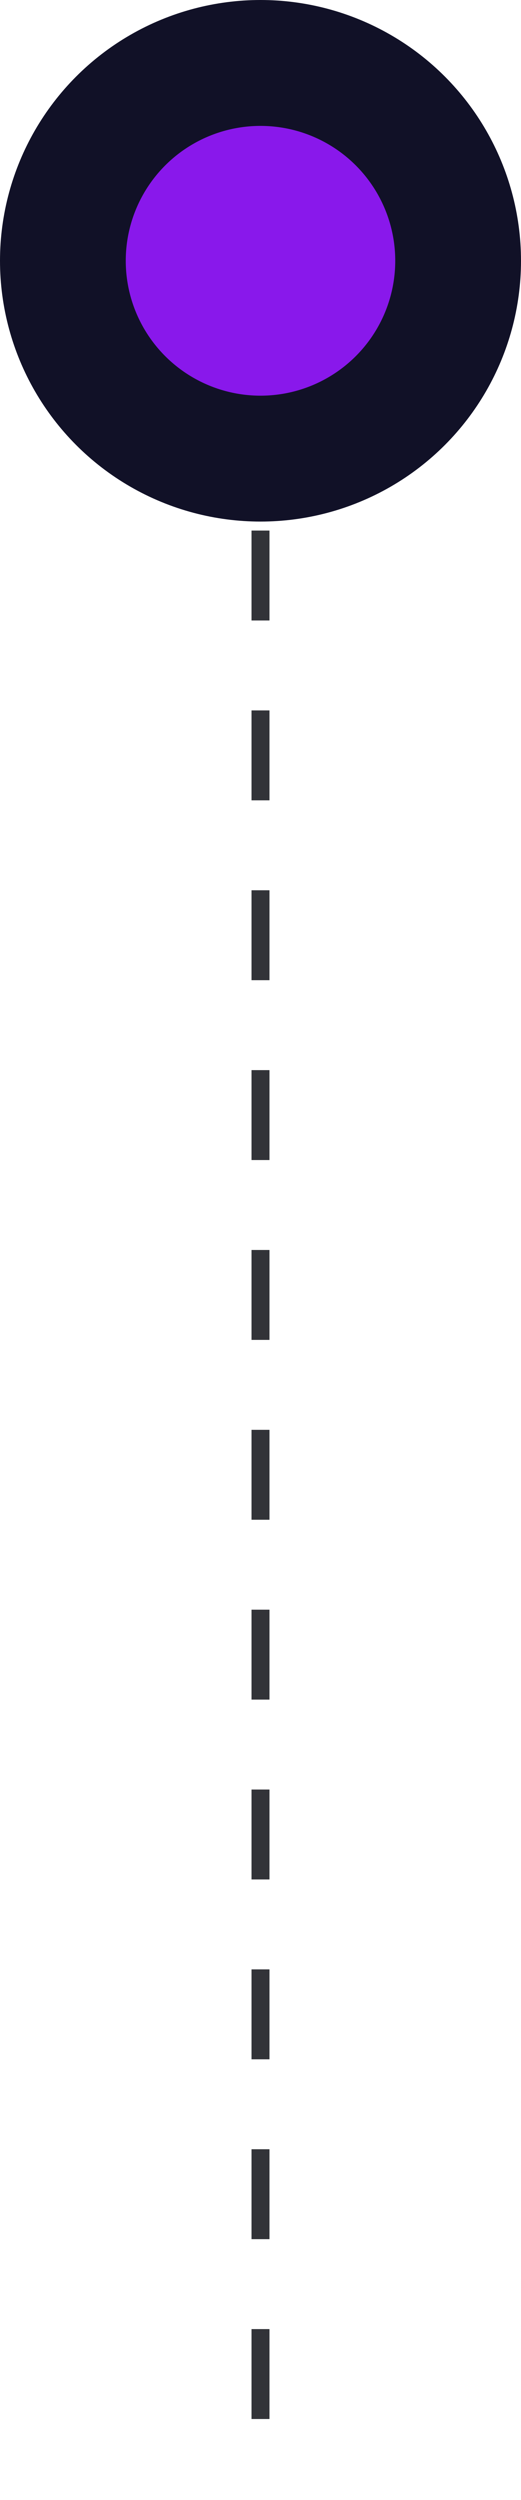
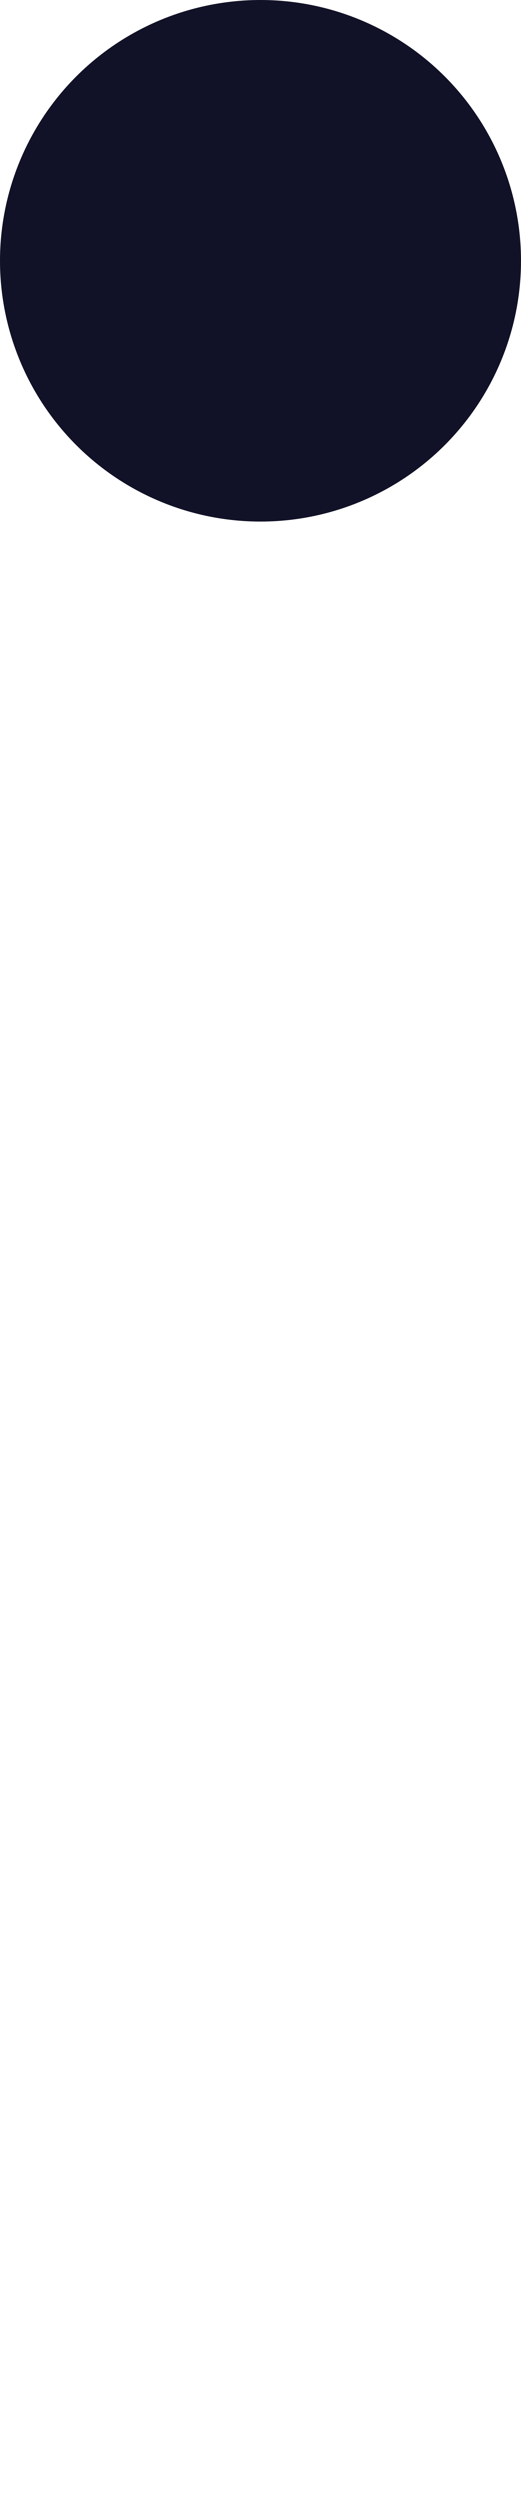
<svg xmlns="http://www.w3.org/2000/svg" width="29" height="139" viewBox="0 0 29 139" fill="none">
  <circle cx="14.5" cy="14.5" r="14.5" fill="#111127" />
-   <circle cx="14.5" cy="14.5" r="7.5" fill="#8918EB" />
-   <path d="M14.5 29.5V138.5" stroke="#323338" stroke-dasharray="5 5" />
</svg>